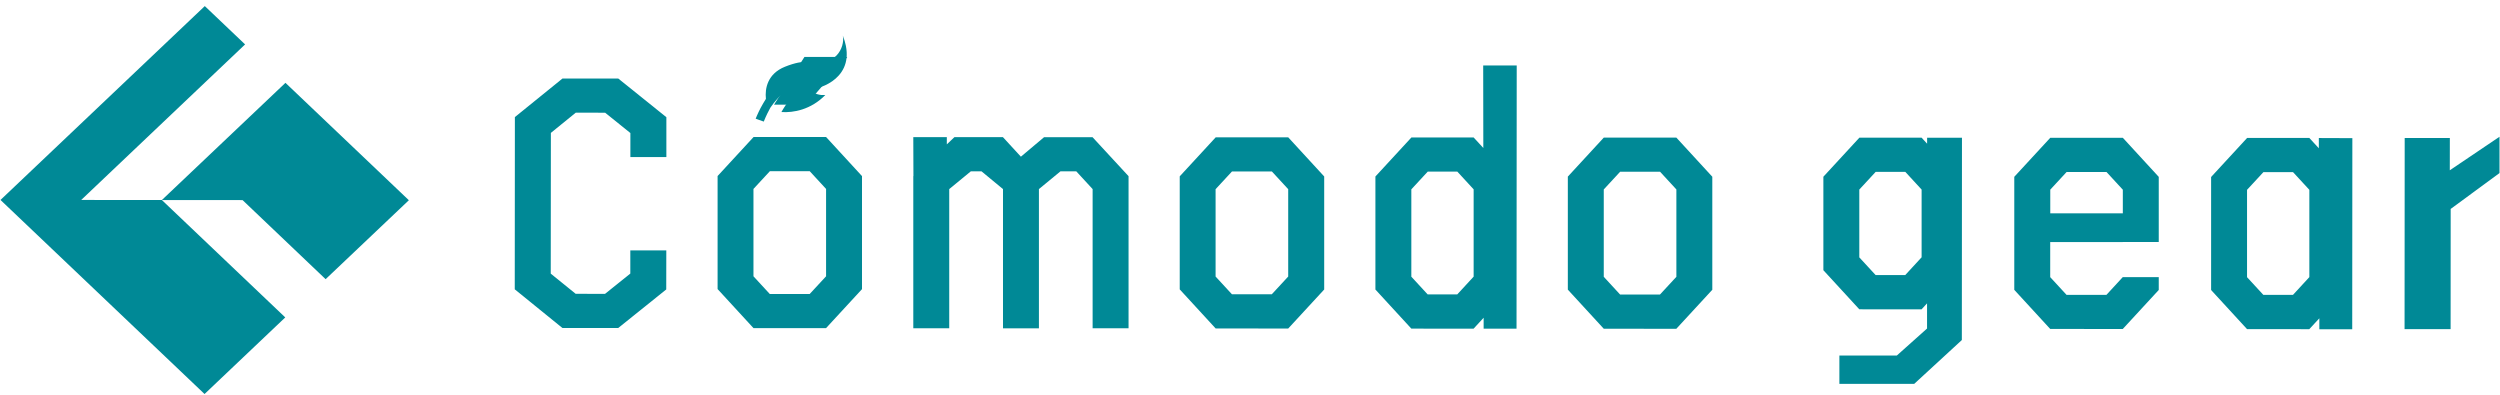
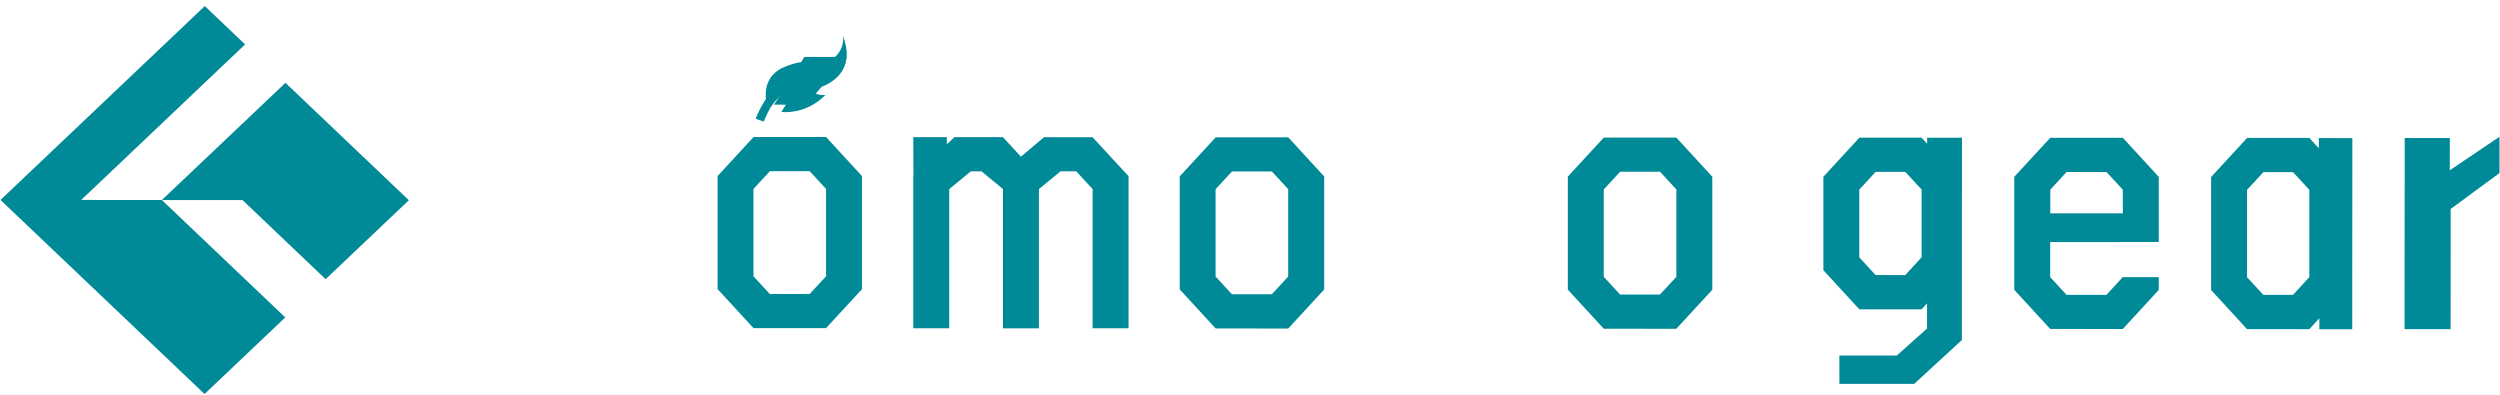
<svg xmlns="http://www.w3.org/2000/svg" width="348" height="55" viewBox="0 0 348 55" fill="none">
  <path d="M334.715 45.813L334.733 19.213H341.019L341.011 23.704L347.914 19.046H347.931V24.091L341.134 29.083L341.125 45.813H334.715Z" fill="#008996" />
  <path d="M107.743 14.572L111.979 7.925H117.948L112.225 14.572H107.743ZM112.718 23.835L114.99 26.3V38.46L112.709 40.925H107.154L104.882 38.46V26.3L107.162 23.835H112.718ZM114.99 19.072H104.899L99.889 24.504V40.239L104.891 45.68H114.981L119.991 40.247V24.513L114.99 19.072Z" fill="#008996" />
  <path d="M177.046 23.869L179.318 26.334V38.494L177.038 40.959H171.482L169.21 38.494V26.334L171.491 23.869H177.046ZM179.327 19.114C177.328 19.114 171.226 19.114 169.228 19.114L164.218 24.547V40.281L169.219 45.722C171.218 45.722 177.319 45.731 179.318 45.731L184.328 40.299V24.564L179.327 19.123V19.114Z" fill="#008996" />
  <path d="M152.084 19.1H145.331L142.108 21.811L139.608 19.091H132.855L131.798 20.095V19.091H127.131L127.149 24.506L127.131 24.523V45.699H127.211H132.133V26.32L135.135 23.854H136.632L139.617 26.32V45.708H144.618V26.32L147.611 23.854H149.821L152.093 26.32V45.699H157.094V24.523L152.084 19.1Z" fill="#008996" />
  <path d="M231.08 23.906L233.352 26.371V38.531L231.071 40.996H225.515L223.244 38.531V26.371L225.524 23.906H231.08ZM233.352 19.151C231.353 19.151 225.251 19.151 223.252 19.151L218.242 24.584V40.318L223.244 45.76C225.242 45.76 231.344 45.768 233.343 45.768L238.353 40.336V24.602L233.352 19.16V19.151Z" fill="#008996" />
-   <path d="M206.461 9.107L206.478 20.598L205.131 19.136C203.133 19.136 198.457 19.136 196.467 19.136L191.457 24.569V40.303L196.458 45.744C198.457 45.744 203.133 45.744 205.122 45.753L206.522 44.23V45.753H211.101L211.127 9.116H206.461V9.107ZM205.122 38.516L202.851 40.981H198.73L196.458 38.516V26.356L198.739 23.891H202.86L205.131 26.356V38.516H205.122Z" fill="#008996" />
  <path d="M322.781 19.204V20.639L321.461 19.204C319.462 19.204 314.787 19.204 312.797 19.204L307.787 24.637V40.371L312.788 45.812C314.787 45.812 319.462 45.812 321.452 45.821L322.852 44.307V45.83H327.43L327.448 19.23L322.781 19.213V19.204ZM321.452 38.584L319.18 41.049H315.06L312.788 38.584V26.424L315.068 23.959H319.189L321.461 26.424V38.584H321.452Z" fill="#008996" />
  <path d="M268.254 19.167V20.003L267.488 19.167C265.489 19.167 260.814 19.167 258.824 19.167L253.814 24.6V37.613L258.815 43.054C260.814 43.054 265.489 43.054 267.479 43.063L268.245 42.227V45.731L264.037 49.491H256.042V53.435H266.458L273.088 47.334L273.106 19.176H268.254V19.167ZM267.479 35.826L265.208 38.291H261.087L258.815 35.826V26.387L261.096 23.922H265.216L267.488 26.387V35.826H267.479Z" fill="#008996" />
  <path d="M295.488 33.69H300.498V24.621L295.497 19.18C293.499 19.18 287.397 19.18 285.398 19.18L280.388 24.612V40.346L285.389 45.788C287.388 45.788 293.49 45.797 295.488 45.797L300.498 40.364V38.577H295.488L293.217 41.042H287.661L285.389 38.577V33.699H295.488V33.69ZM287.67 23.943H293.226L295.497 26.408V29.693H285.398V26.4L287.67 23.943Z" fill="#008996" />
-   <path d="M87.74 34.858V34.911V38.081L84.218 40.907L80.133 40.898L76.664 38.09L76.681 18.499L80.15 15.681L84.236 15.69L87.749 18.517V21.862H92.759V16.315L86.067 10.936L78.301 10.927L71.671 16.298L71.654 40.273L78.284 45.653L86.05 45.662L92.741 40.291L92.75 34.911V34.858H87.74Z" fill="#008996" />
  <path d="M117.745 6.367C117.657 5.927 117.516 5.46 117.322 4.958C117.41 5.363 117.375 5.856 117.234 6.349C116.944 7.335 116.186 8.304 114.963 8.489C113.131 8.753 112.127 8.145 109.266 9.29C106.836 10.267 106.457 12.319 106.616 13.763C106.395 14.115 106.087 14.626 105.867 15.048C105.497 15.753 105.189 16.519 105.189 16.519L105.665 16.695L106.316 16.924C106.624 16.149 106.985 15.436 107.232 14.995C107.258 14.951 107.285 14.916 107.32 14.872C107.549 14.546 107.831 14.168 108.165 13.798C108.333 13.613 108.509 13.419 108.702 13.235C108.746 13.191 108.799 13.146 108.843 13.111L108.861 13.094L108.922 13.05C109.046 12.935 109.169 12.821 109.301 12.706L109.46 12.583L109.618 12.46C109.724 12.38 109.838 12.301 109.944 12.231C110.049 12.152 110.164 12.09 110.278 12.02L110.727 12.002L112.145 11.949C112.145 11.949 110.912 12.786 110.067 13.719C109.512 14.344 109.037 15.128 108.773 15.594C110.428 15.717 112.893 15.268 114.883 13.226C114.716 13.226 114.522 13.226 114.329 13.226C113.563 13.138 112.99 12.794 112.761 12.645C112.532 12.495 112.356 12.301 112.356 12.301C112.356 12.301 112.488 12.345 112.594 12.38C113.439 12.618 118.731 11.271 117.745 6.376V6.367Z" fill="#008996" />
  <path d="M11.304 27.834L34.117 6.182L28.508 0.847L0.069 27.834L28.473 54.847L39.708 44.184L22.53 27.842L11.304 27.834Z" fill="#008996" />
  <path d="M39.735 11.53L22.53 27.846L33.765 27.854L45.326 38.861L56.913 27.872L39.735 11.53Z" fill="#008996" />
</svg>